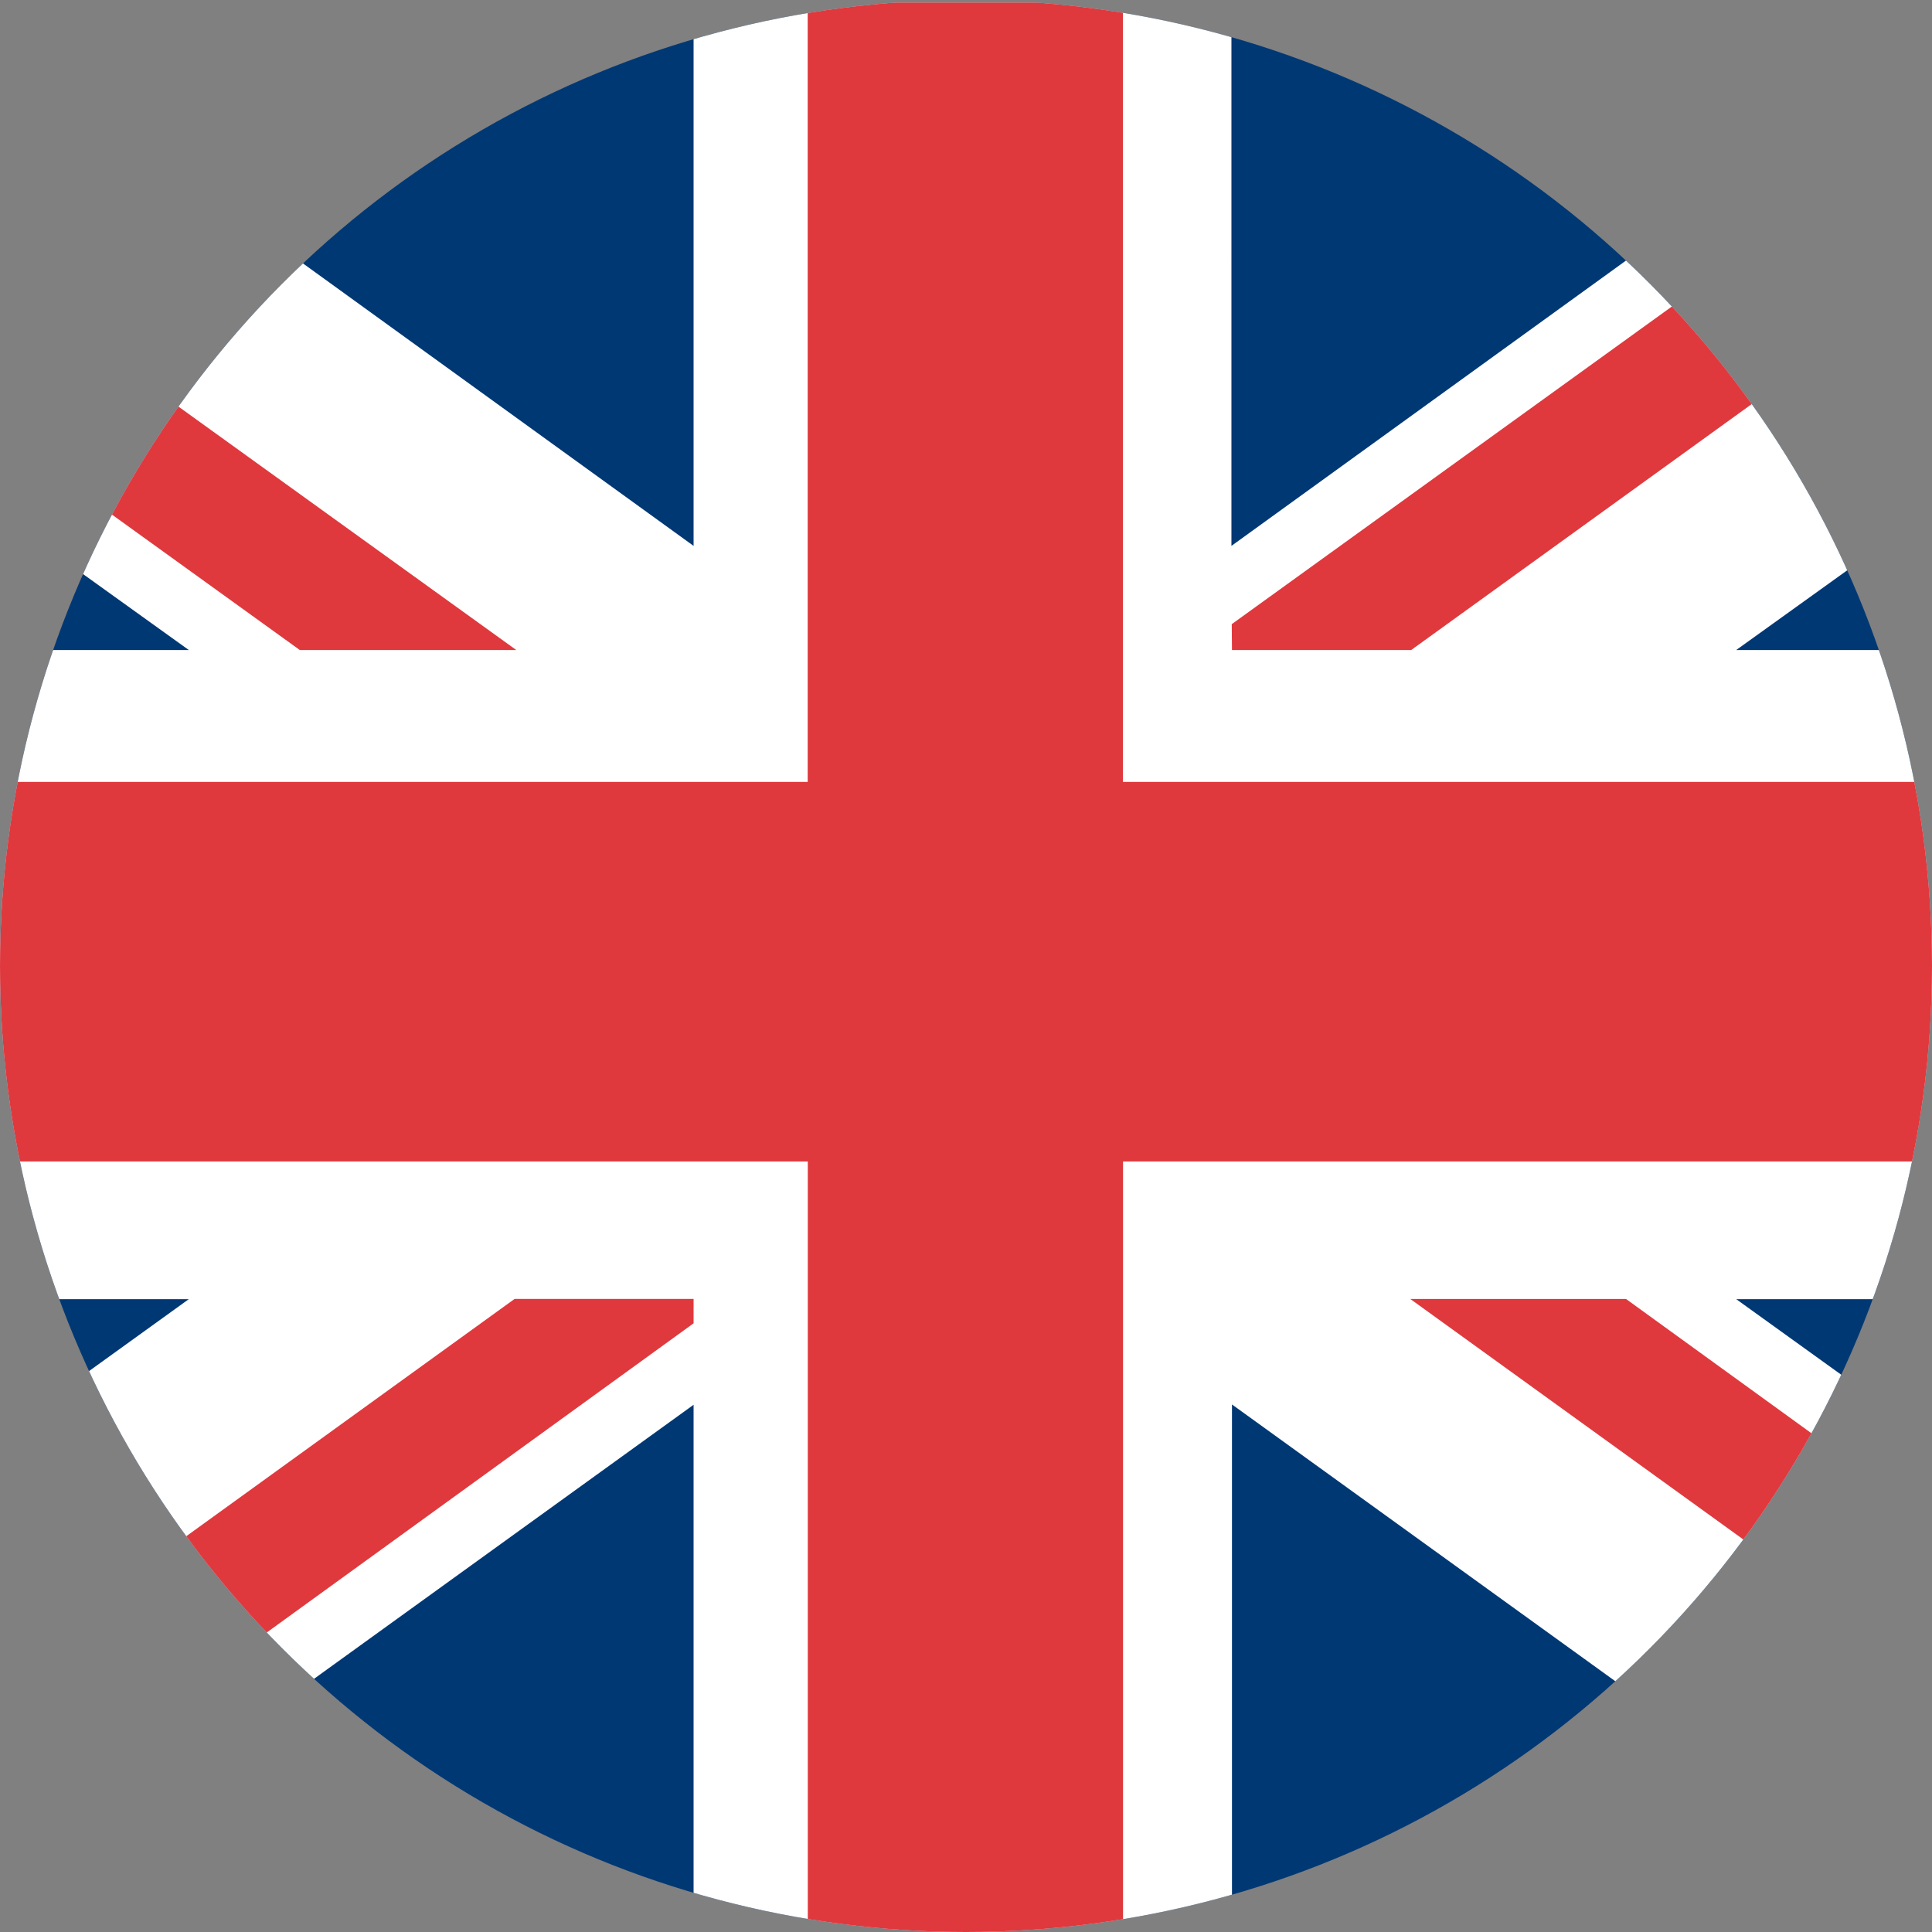
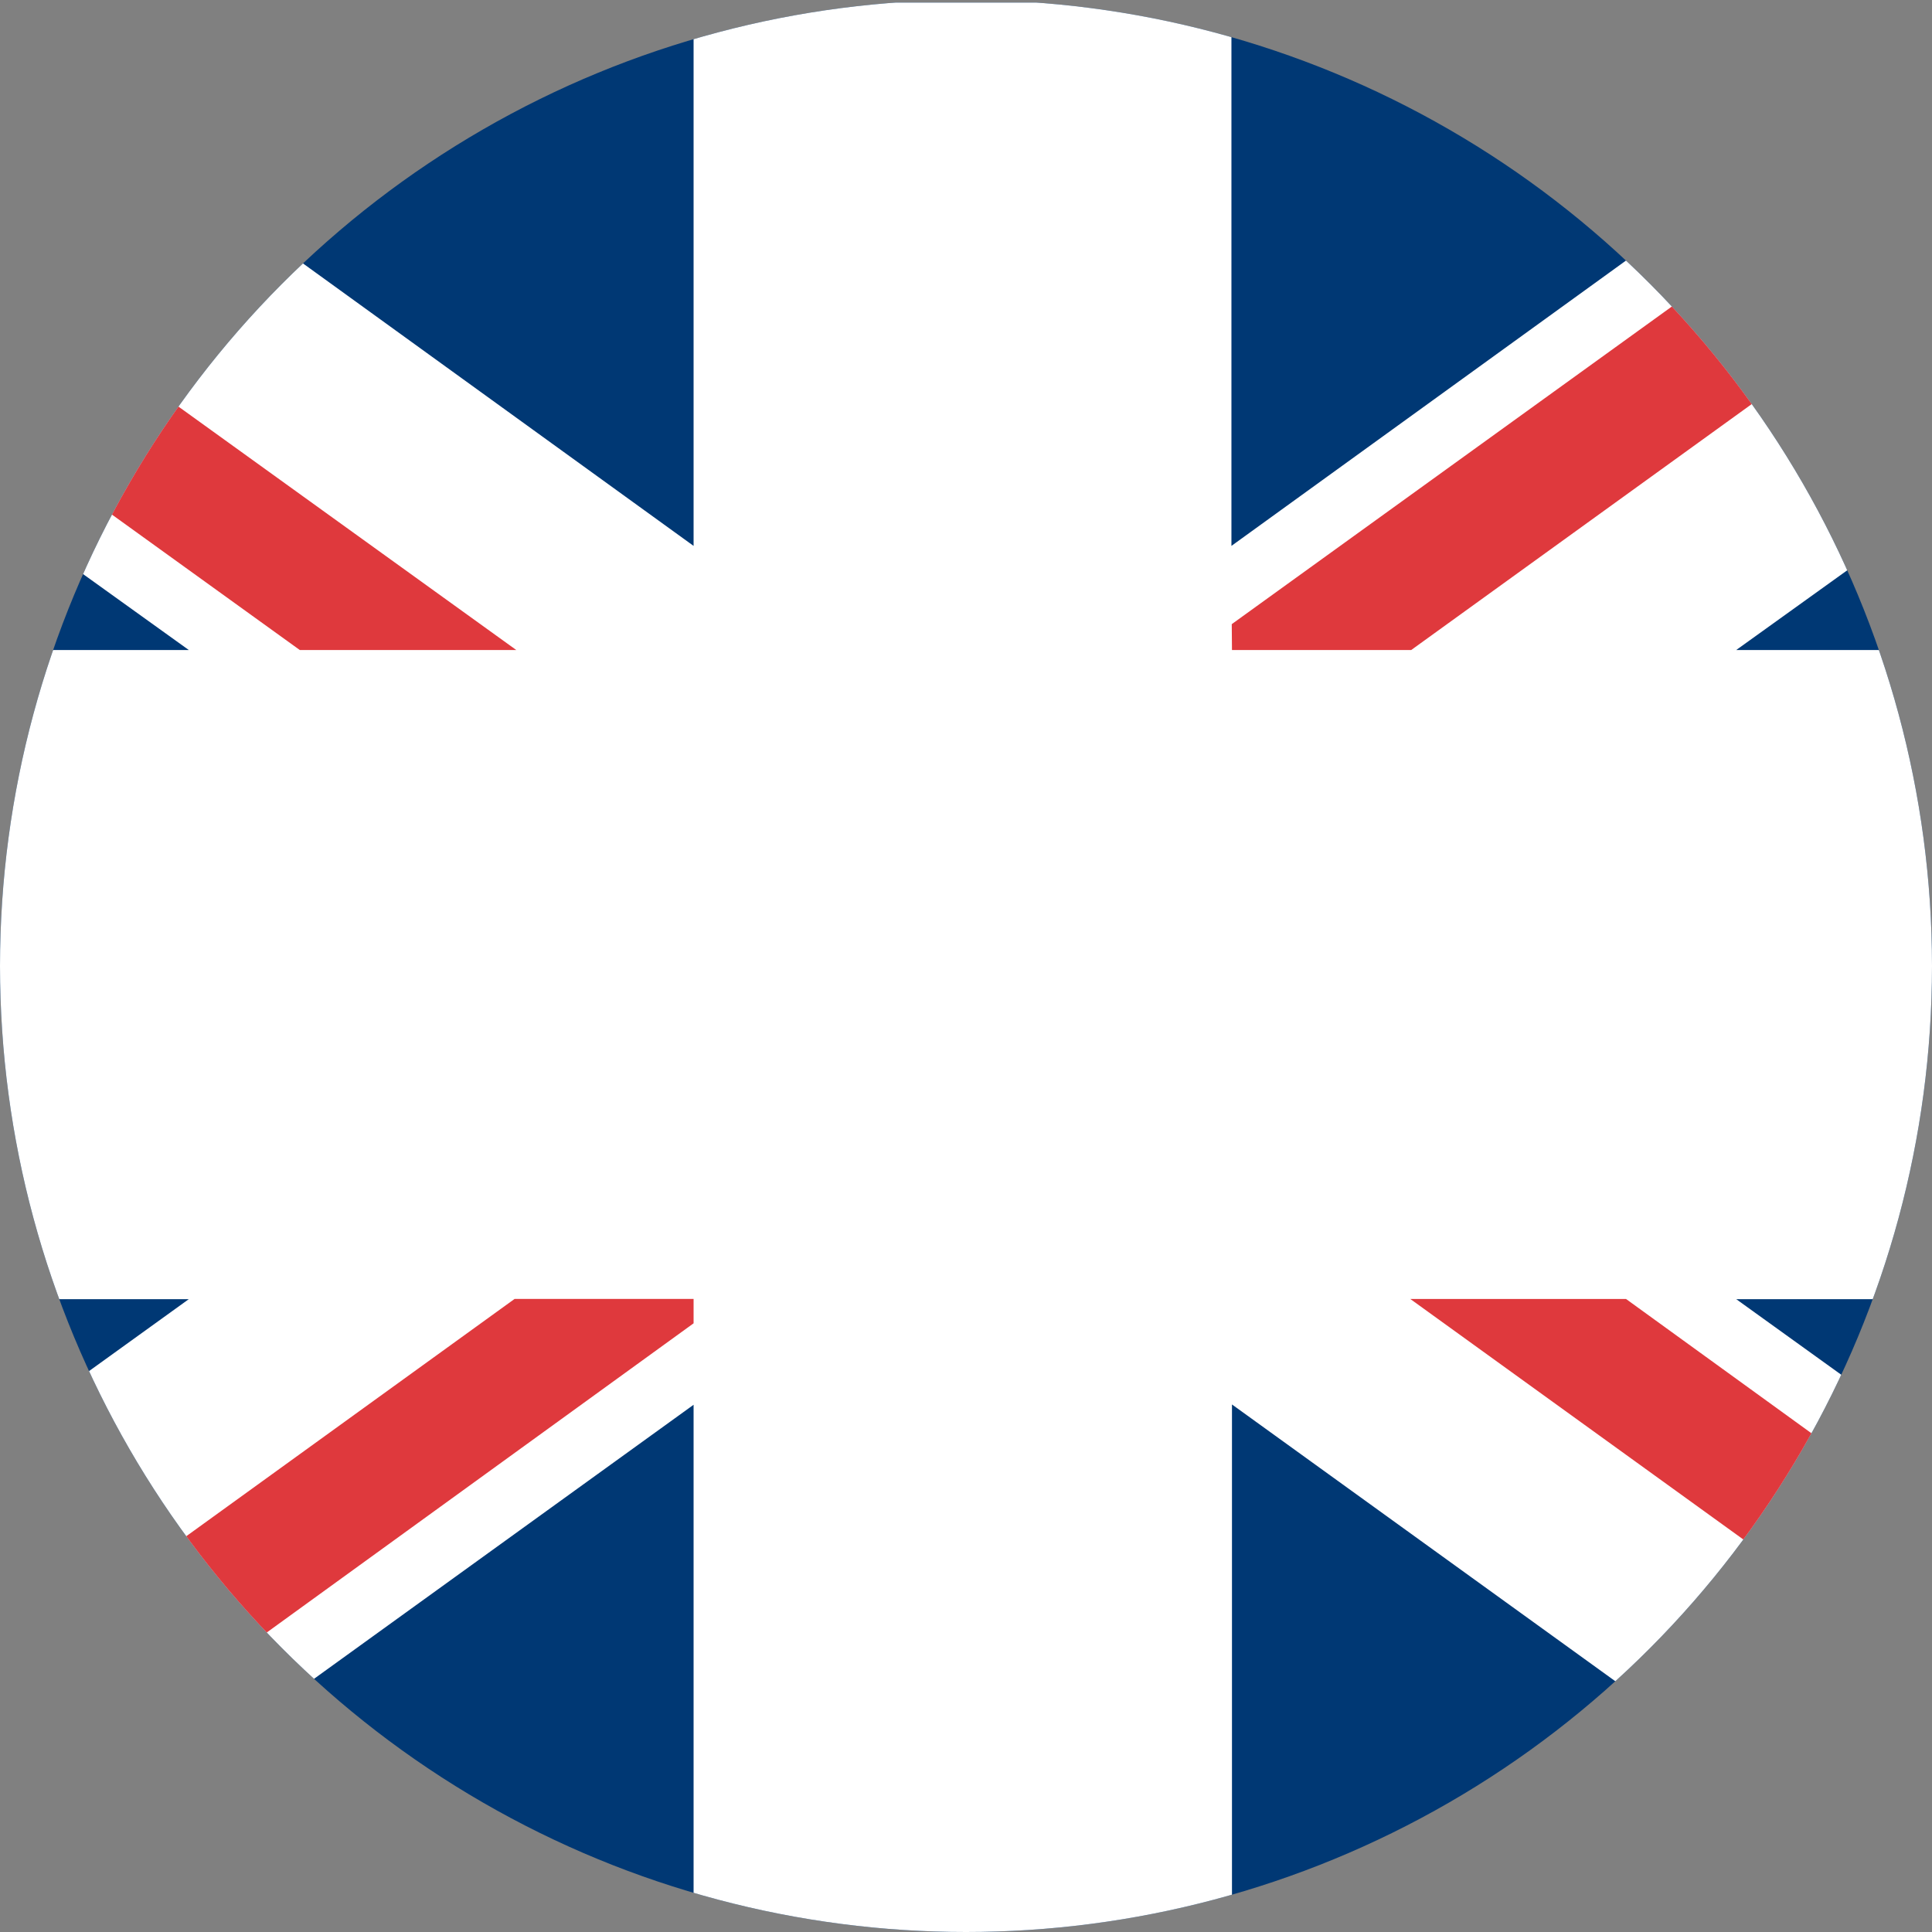
<svg xmlns="http://www.w3.org/2000/svg" width="18" height="18" viewBox="0 0 18 18">
  <rect x="0" y="0" width="18" height="18" fill="#808080" stroke="none" />
  <defs>
    <clipPath id="clip-path">
      <circle id="Ellipse_4" data-name="Ellipse 4" cx="9" cy="9" r="9" fill="none" />
    </clipPath>
  </defs>
  <g id="gb" clip-path="url(#clip-path)">
    <g id="Groupe_16" data-name="Groupe 16" transform="translate(-3.56 0.024)">
      <rect id="Rectangle_12" data-name="Rectangle 12" width="25.06" height="18.115" fill="#003874" />
      <path id="Tracé_26" data-name="Tracé 26" d="M207.714,20.52v5.062l-7-5.062h-3.027v2.209l5.324,3.823h-5.324V32.6h5.324l-5.324,3.838v2.2h3.027l7-5.054v5.054h5.016V33.581l7,5.054h3.027v-2.2L217.428,32.6h5.324V26.552h-5.324l5.324-3.823V20.52h-3.027l-7,5.062V20.52Z" transform="translate(-197.692 -20.52)" fill="#fff" />
-       <path id="Tracé_27" data-name="Tracé 27" d="M212.272,31.064" transform="translate(-199.741 -22.002)" fill="#fff" />
      <g id="Groupe_15" data-name="Groupe 15">
        <path id="Tracé_28" data-name="Tracé 28" d="M215.189,26.552h1.67l8.352-6.032h-2l-8.024,5.791Z" transform="translate(-200.151 -20.52)" fill="#df393d" />
        <path id="Tracé_29" data-name="Tracé 29" d="M225.483,40.611l-8.361-6.038h2.01l6.352,4.6Z" transform="translate(-200.423 -22.495)" fill="#df393d" />
        <path id="Tracé_30" data-name="Tracé 30" d="M206.062,26.552l-8.371-6.032v1.451l6.354,4.581Z" transform="translate(-197.692 -20.52)" fill="#df393d" />
        <path id="Tracé_31" data-name="Tracé 31" d="M207.714,34.573h-1.668l-8.354,6.038h2l8.022-5.811Z" transform="translate(-197.692 -22.495)" fill="#df393d" />
      </g>
-       <path id="Tracé_32" data-name="Tracé 32" d="M197.692,27.781h11.085V20.52h2.937v7.261h11.037v3.536H211.715v7.319h-2.937V31.317H197.692Z" transform="translate(-197.692 -20.52)" fill="#df393d" />
    </g>
  </g>
</svg>